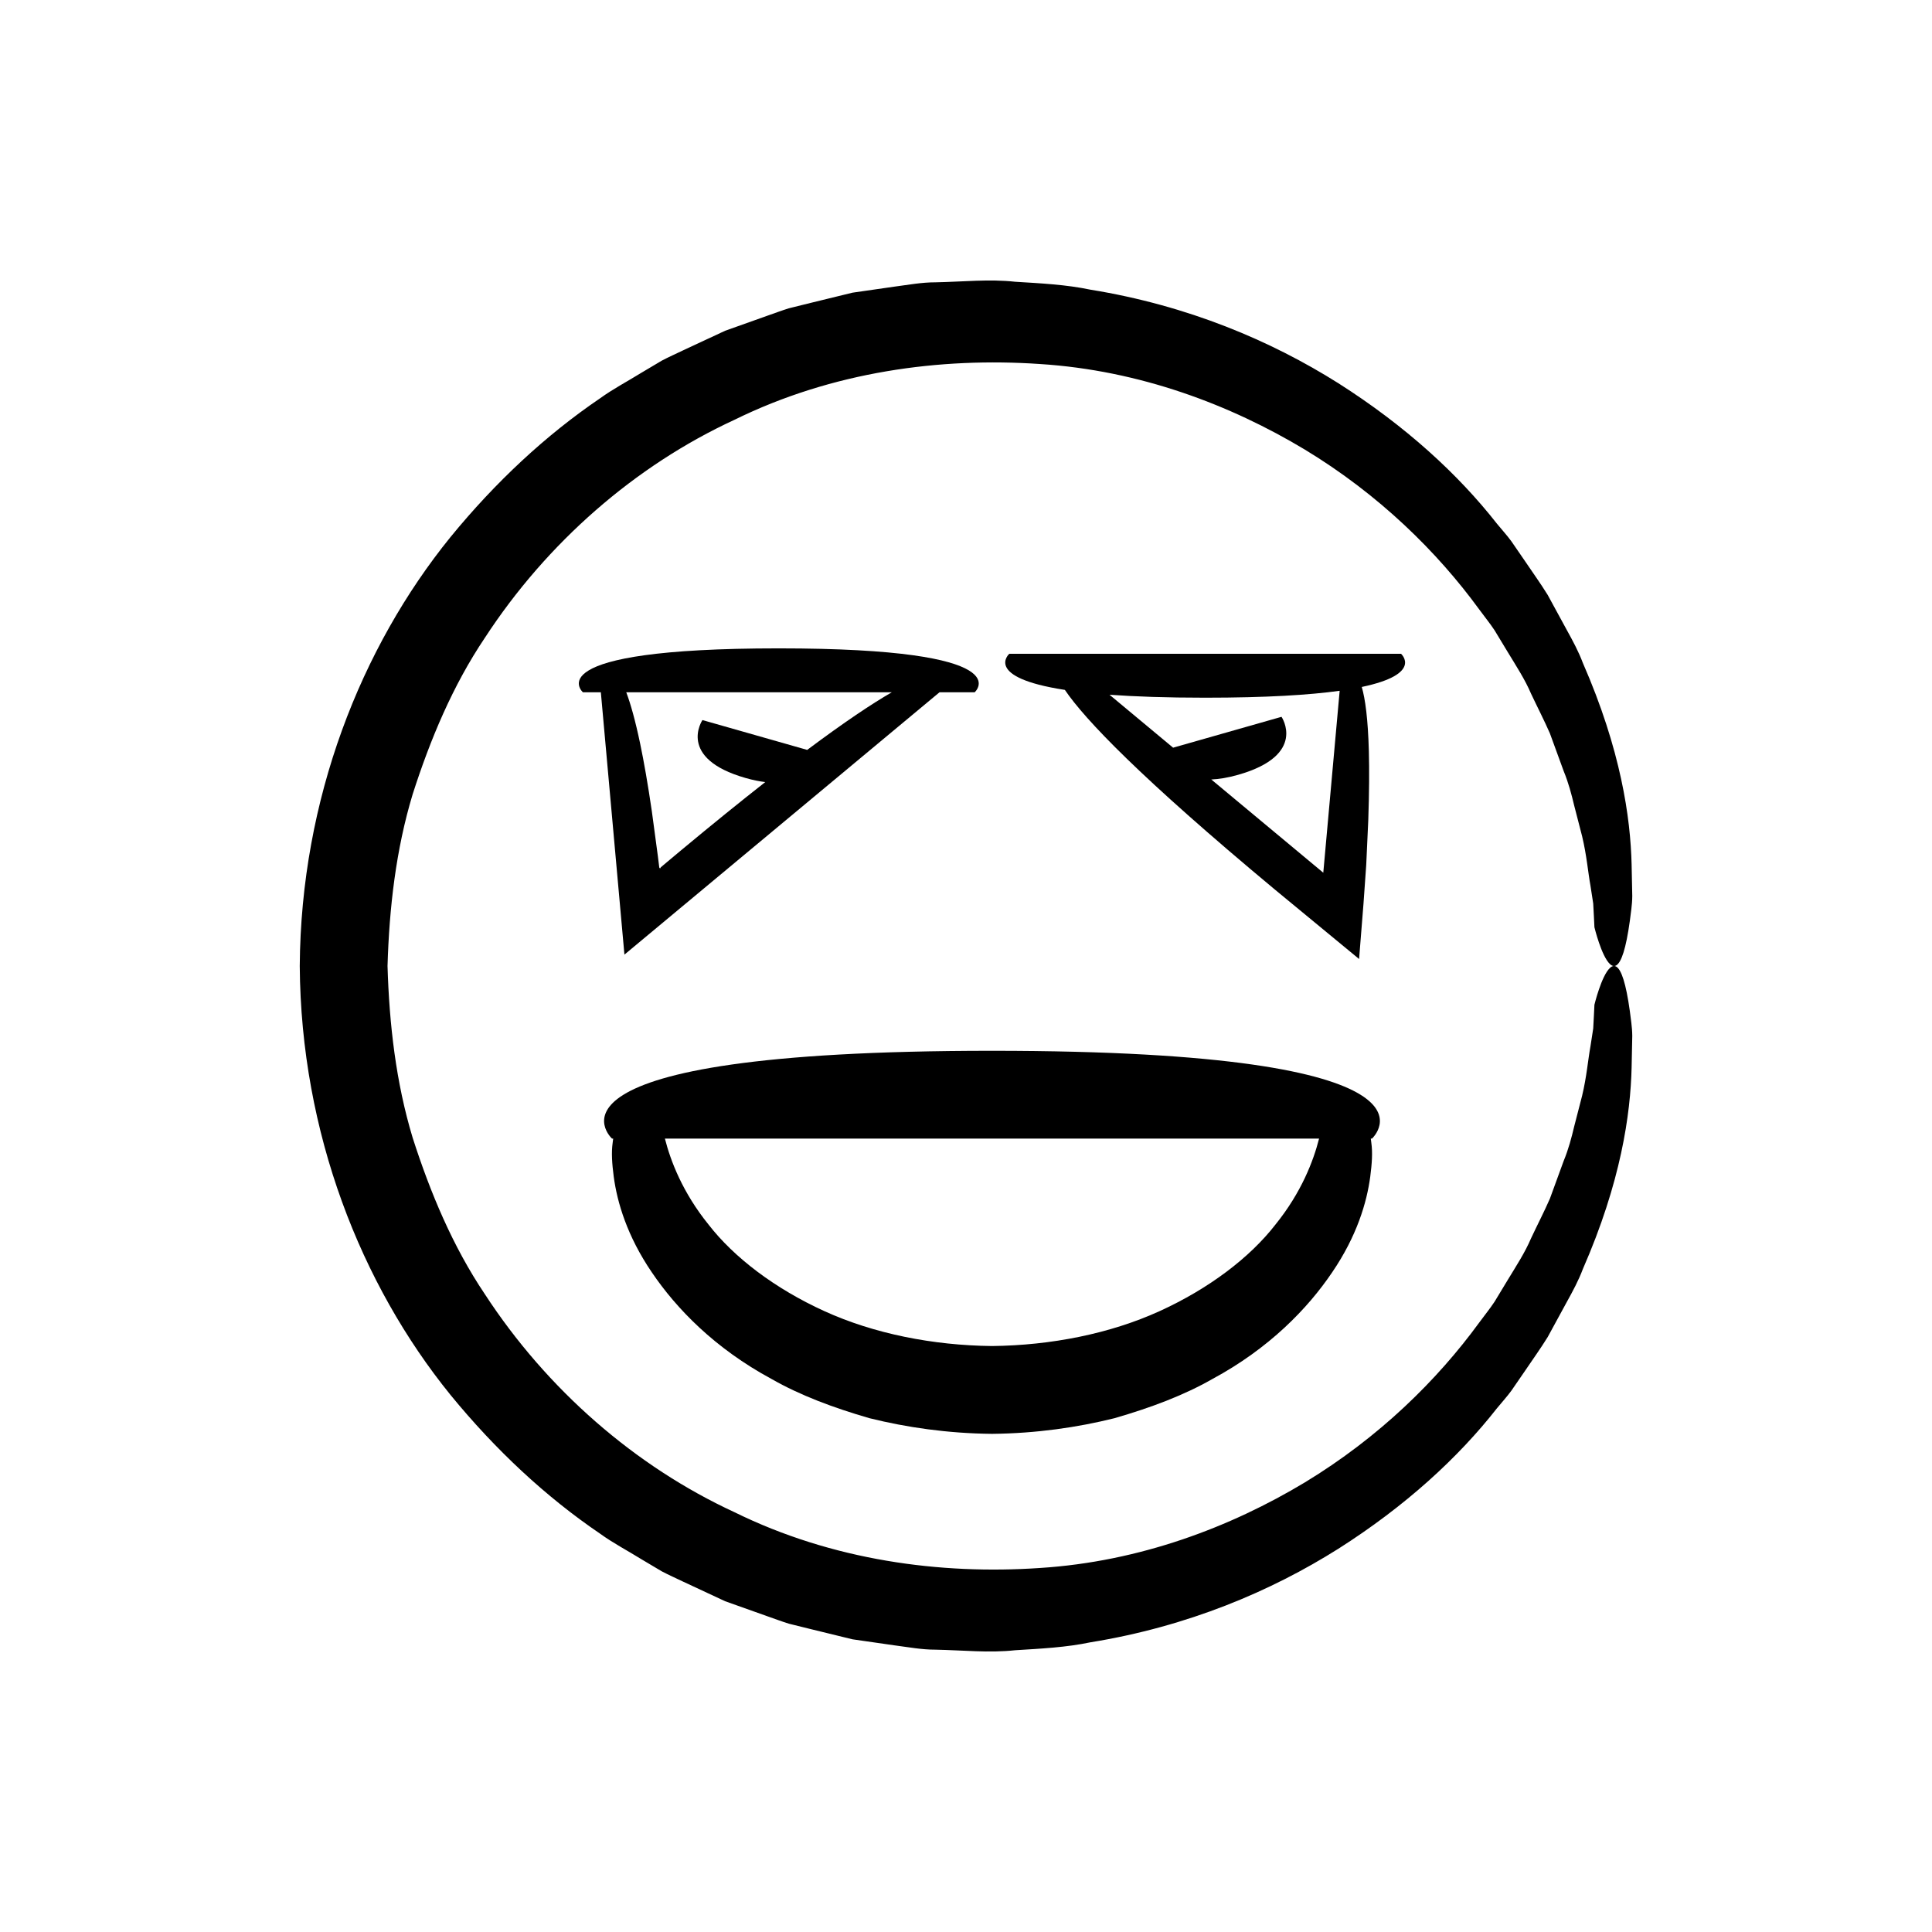
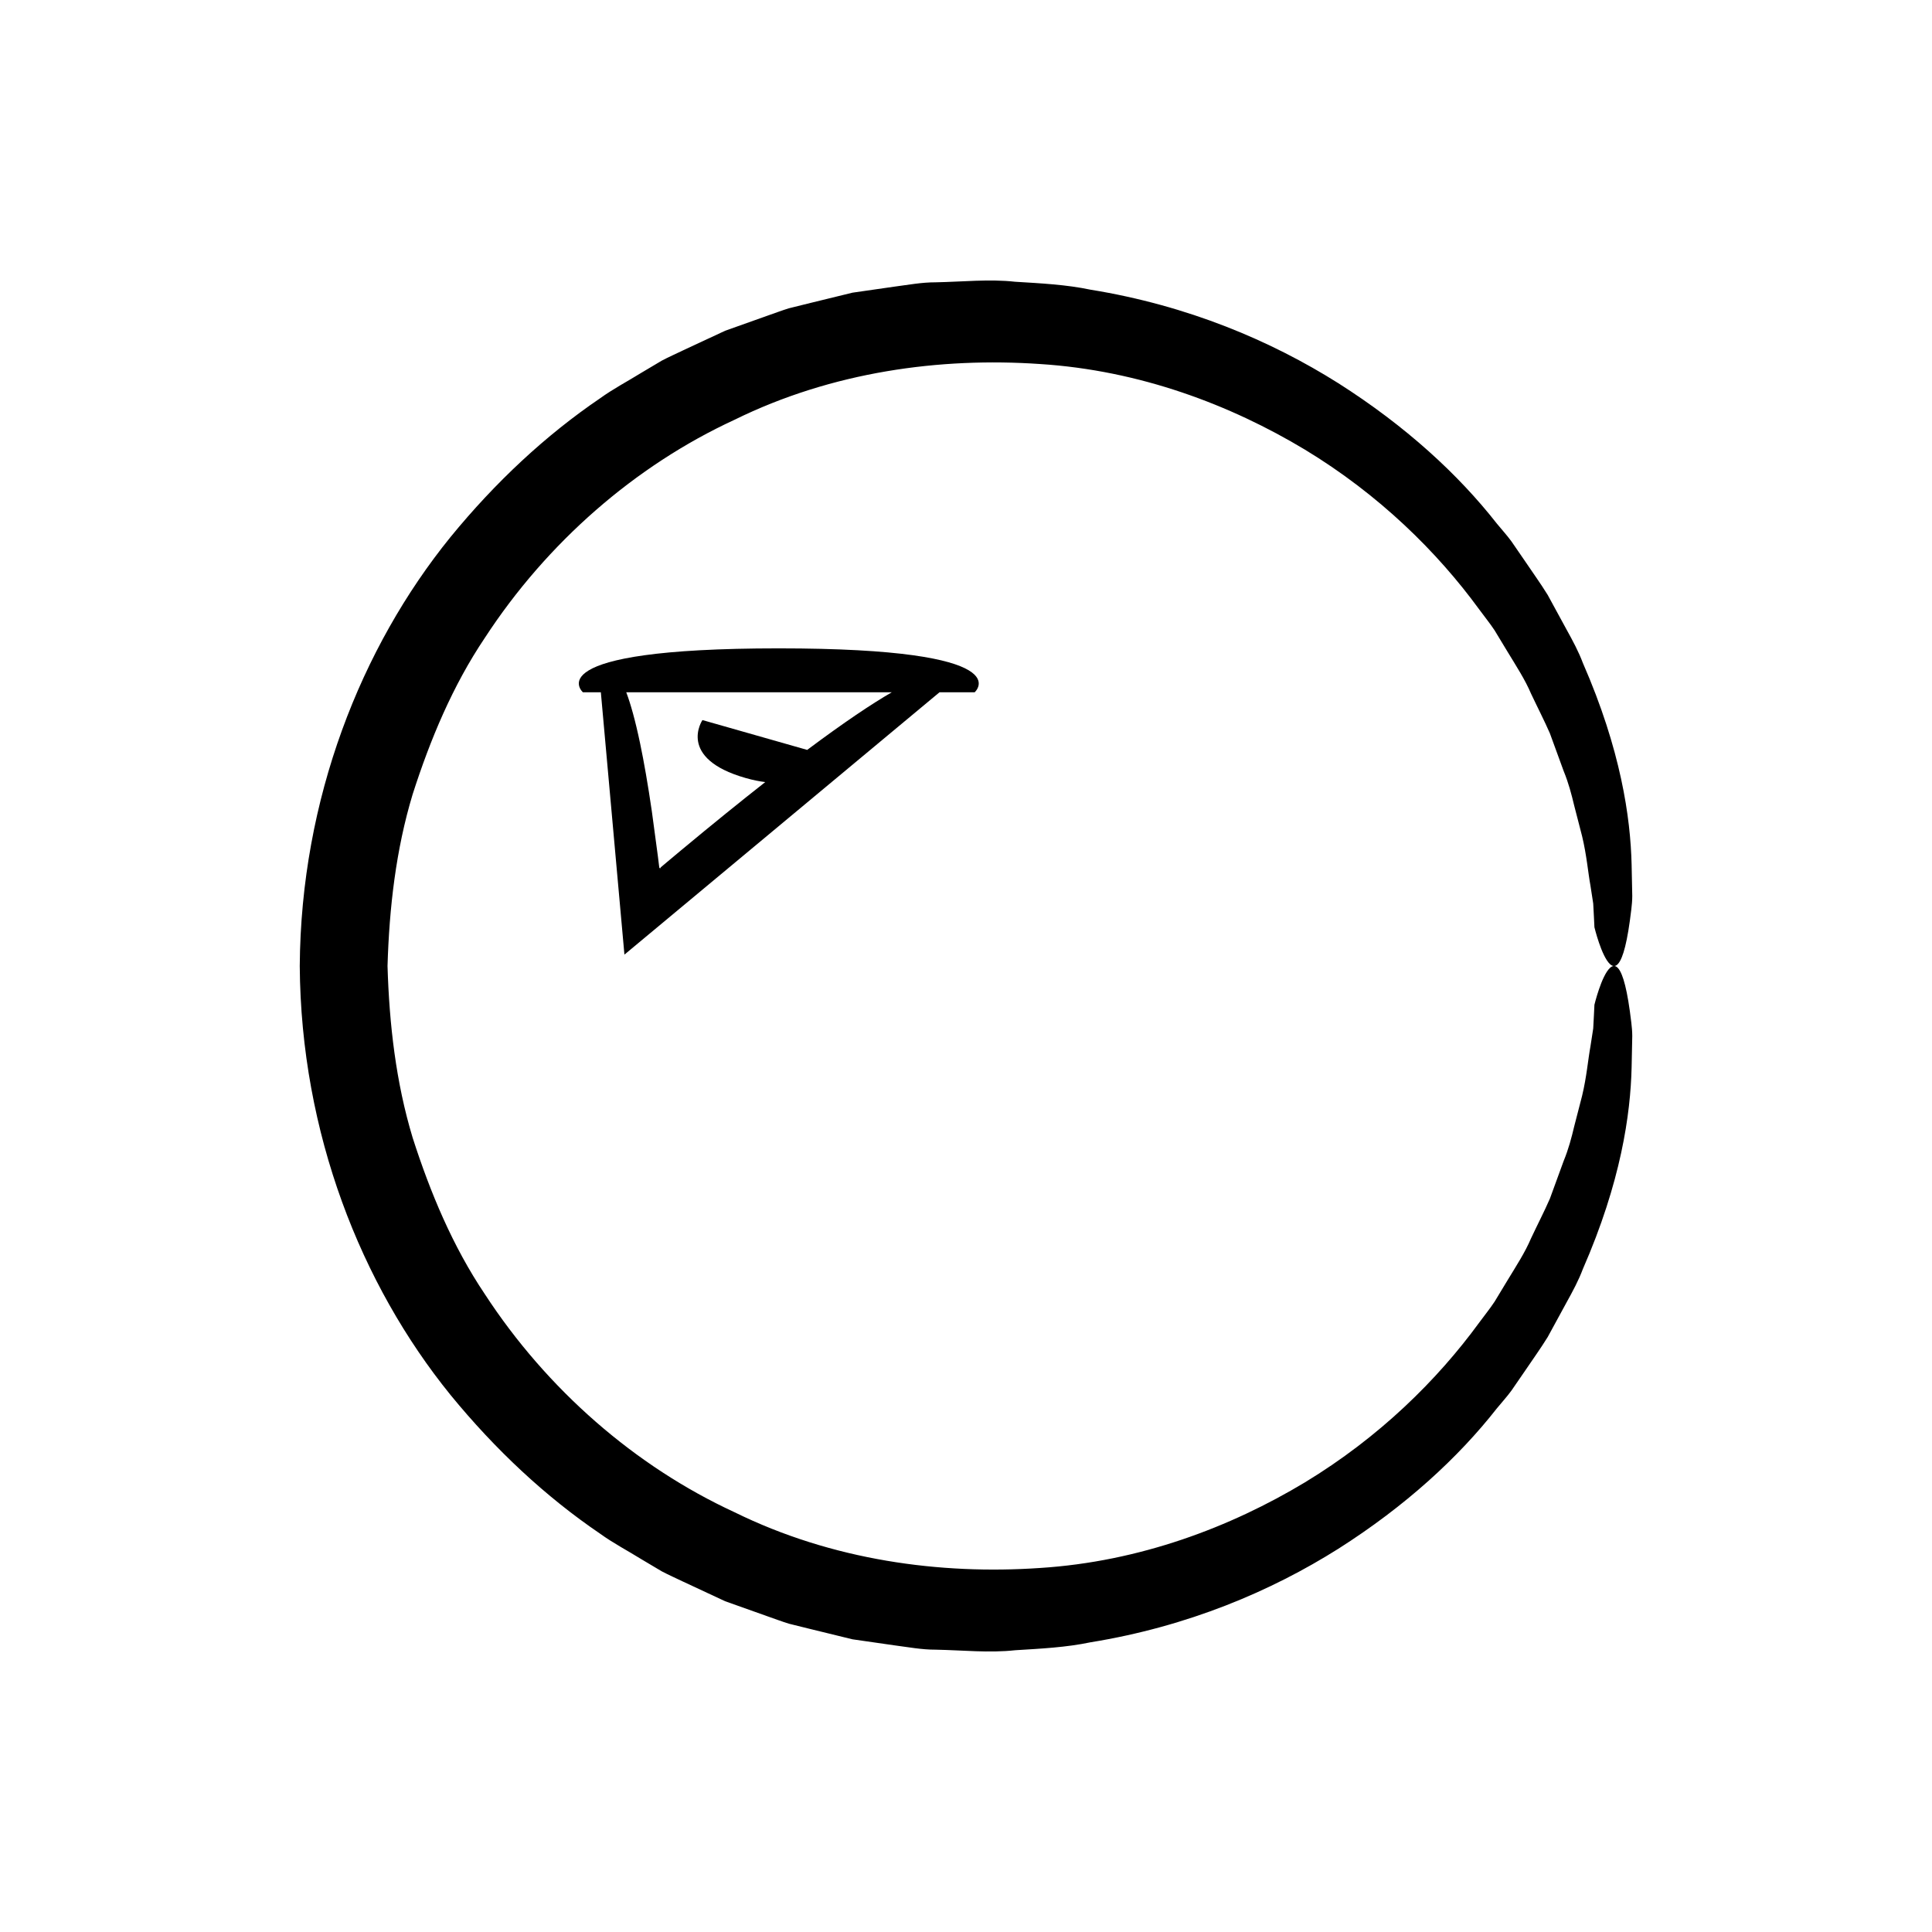
<svg xmlns="http://www.w3.org/2000/svg" fill="#000000" width="800px" height="800px" version="1.1" viewBox="144 144 512 512">
  <g>
    <path d="m574.25 403.6c-1.172-3.742-2.422-4.144-3.566-3.117-2.297 2.094-4.144 9.789-4.144 9.789s-0.047 0.961-0.137 2.828c-0.051 0.934-0.109 2.09-0.184 3.465-0.211 1.359-0.457 2.934-0.73 4.719-0.652 3.547-0.992 8.016-2.211 13.098-0.652 2.531-1.355 5.254-2.106 8.156-0.691 2.922-1.496 6.004-2.785 9.125-1.156 3.164-2.371 6.496-3.648 9.988-1.484 3.406-3.285 6.867-5.008 10.543-1.594 3.746-3.914 7.293-6.188 11.039-1.137 1.875-2.289 3.785-3.465 5.727-1.25 1.895-2.723 3.684-4.102 5.578-11.039 15.125-26.391 30.316-46.16 42.305-19.703 11.855-43.758 21.016-70.27 22.691-26.32 1.793-54.949-2.004-80.934-14.801-26.203-12.098-49.617-32.434-66.156-57.82-8.477-12.617-14.426-26.844-19.098-41.402-4.449-14.711-6.199-30.109-6.66-45.512 0.461-15.398 2.211-30.801 6.66-45.512 4.672-14.562 10.621-28.789 19.098-41.402 16.543-25.387 39.957-45.723 66.156-57.82 25.984-12.797 54.613-16.598 80.934-14.801 26.508 1.676 50.562 10.836 70.27 22.691 19.773 11.984 35.121 27.176 46.16 42.305 1.379 1.895 2.852 3.684 4.102 5.578 1.176 1.941 2.332 3.852 3.465 5.727 2.273 3.746 4.594 7.293 6.188 11.039 1.727 3.672 3.523 7.133 5.008 10.543 1.277 3.496 2.492 6.828 3.648 9.988 1.285 3.121 2.09 6.203 2.785 9.125 0.75 2.902 1.449 5.625 2.106 8.156 1.219 5.082 1.562 9.551 2.211 13.098 0.277 1.785 0.52 3.359 0.73 4.719 0.074 1.375 0.133 2.531 0.184 3.465 0.09 1.863 0.137 2.828 0.137 2.828s1.848 7.695 4.144 9.789c1.145 1.027 2.394 0.625 3.566-3.117 0.586-1.875 1.152-4.586 1.68-8.398 0.211-1.898 0.629-4.098 0.637-6.562-0.051-2.477-0.109-5.246-0.172-8.34-0.297-12.379-2.828-30.332-12.922-53.414-1.109-2.961-2.644-5.832-4.285-8.785-1.621-2.973-3.297-6.051-5.031-9.234-1.902-3.078-4.102-6.113-6.269-9.336-1.102-1.602-2.219-3.227-3.356-4.879-1.184-1.617-2.562-3.117-3.871-4.719-10.215-13.039-24.191-25.863-41.977-37.168-17.793-11.223-39.859-20.613-65.699-24.797-6.422-1.352-13.113-1.68-19.973-2.102-6.856-0.758-13.887 0.012-21.098 0.152-3.617-0.012-7.219 0.672-10.883 1.145-3.66 0.527-7.363 1.059-11.109 1.598-3.68 0.898-7.398 1.809-11.16 2.727-1.883 0.465-3.773 0.934-5.676 1.406-1.871 0.57-3.715 1.281-5.59 1.926-3.738 1.332-7.516 2.676-11.336 4.035-3.676 1.715-7.391 3.449-11.148 5.199-1.867 0.902-3.781 1.742-5.633 2.719-1.801 1.07-3.613 2.148-5.438 3.231-3.598 2.238-7.422 4.223-10.93 6.762-14.352 9.746-27.703 22.18-39.633 36.77-23.707 29.246-39.637 69.371-39.941 113.66 0.305 44.289 16.234 84.418 39.941 113.66 11.934 14.59 25.281 27.023 39.633 36.77 3.508 2.539 7.332 4.523 10.93 6.762 1.82 1.082 3.633 2.16 5.438 3.231 1.852 0.977 3.769 1.816 5.633 2.719 3.758 1.754 7.473 3.484 11.148 5.199 3.82 1.359 7.602 2.707 11.336 4.035 1.875 0.645 3.715 1.355 5.59 1.926 1.902 0.473 3.793 0.941 5.676 1.406 3.762 0.918 7.484 1.828 11.16 2.727 3.746 0.539 7.449 1.07 11.109 1.598 3.664 0.473 7.262 1.16 10.883 1.145 7.211 0.141 14.242 0.91 21.098 0.152 6.859-0.422 13.551-0.75 19.973-2.102 25.844-4.184 47.906-13.574 65.699-24.797 17.785-11.305 31.762-24.129 41.977-37.168 1.309-1.602 2.691-3.102 3.871-4.719 1.137-1.652 2.254-3.277 3.356-4.879 2.168-3.219 4.367-6.254 6.269-9.336 1.734-3.18 3.41-6.258 5.031-9.234 1.641-2.953 3.176-5.82 4.285-8.785 10.098-23.082 12.629-41.035 12.922-53.414 0.062-3.094 0.121-5.863 0.172-8.34-0.012-2.465-0.426-4.664-0.637-6.562-0.527-3.805-1.094-6.519-1.68-8.391z" />
-     <path d="m406.89 422.47c-126.14 0-100.7 23.27-100.7 23.27h0.309c-0.043 0.391-0.09 0.715-0.141 1.133-0.363 2.559-0.168 5.473 0.285 8.926 0.91 6.836 3.551 15.781 10.109 25.398 6.473 9.562 16.645 20.125 31.762 28.27 7.465 4.266 16.211 7.566 25.934 10.375 9.809 2.434 20.664 4.019 32.441 4.141 11.777-0.121 22.637-1.707 32.441-4.141 9.723-2.809 18.469-6.109 25.934-10.375 15.117-8.145 25.293-18.707 31.762-28.27 6.562-9.617 9.203-18.562 10.109-25.398 0.449-3.449 0.648-6.363 0.285-8.926-0.051-0.418-0.094-0.742-0.141-1.133h0.309s25.438-23.27-100.7-23.27zm75.121 46.051c-6.754 8.711-17.574 16.957-30.691 22.938-13.148 5.992-28.777 9.082-44.43 9.254-15.652-0.168-31.281-3.262-44.43-9.254-13.121-5.977-23.941-14.227-30.691-22.938-6.863-8.488-10.055-16.848-11.559-22.781h173.36c-1.504 5.934-4.695 14.289-11.559 22.781z" />
    <path d="m392.98 327.46h9.316s13.113-11.637-51.91-11.637-51.91 11.637-51.91 11.637h4.754l6.25 69.523zm-12.652 0c-5.312 3.07-12.574 7.918-22.414 15.273l-27.758-7.906s-6.891 10.137 11.473 15.363c1.941 0.555 3.629 0.875 5.172 1.07-6.539 5.133-13.906 11.082-22.332 18.098-1.254 1.047-2.481 2.074-3.684 3.078l-1.688 1.422v0.02c-0.008 0.035-0.039 0.105-0.125 0.234-0.039 0.023-0.09 0.008-0.152-0.062l-0.105-0.156c-0.129-1.027-0.254-2.039-0.375-3.023-0.578-4.301-1.105-8.246-1.594-11.867-1.055-7.227-2.094-13.129-3.098-17.934-1.297-6.203-2.535-10.562-3.684-13.613z" />
-     <path d="m515.29 317.26h-103.82s-6.984 6.227 14.734 9.57c5.316 7.852 19.895 23.141 55.648 52.91 8.051 6.637 15.48 12.766 22.32 18.406 0.402-5.043 0.789-9.891 1.16-14.559 0.254-3.582 0.496-7.019 0.73-10.324 0.199-4.336 0.383-8.312 0.547-11.961 0.25-7.301 0.281-13.293 0.152-18.199-0.23-8.629-0.961-13.902-1.879-17.051 16.41-3.445 10.406-8.793 10.406-8.793zm-20.605 58.02-29.68-24.711c1.996-0.086 4.32-0.441 7.137-1.242 18.359-5.231 11.473-15.363 11.473-15.363l-28.727 8.18-16.855-14.031c6.738 0.492 15.062 0.785 25.352 0.785 16.324 0 27.719-0.734 35.641-1.832z" />
  </g>
</svg>